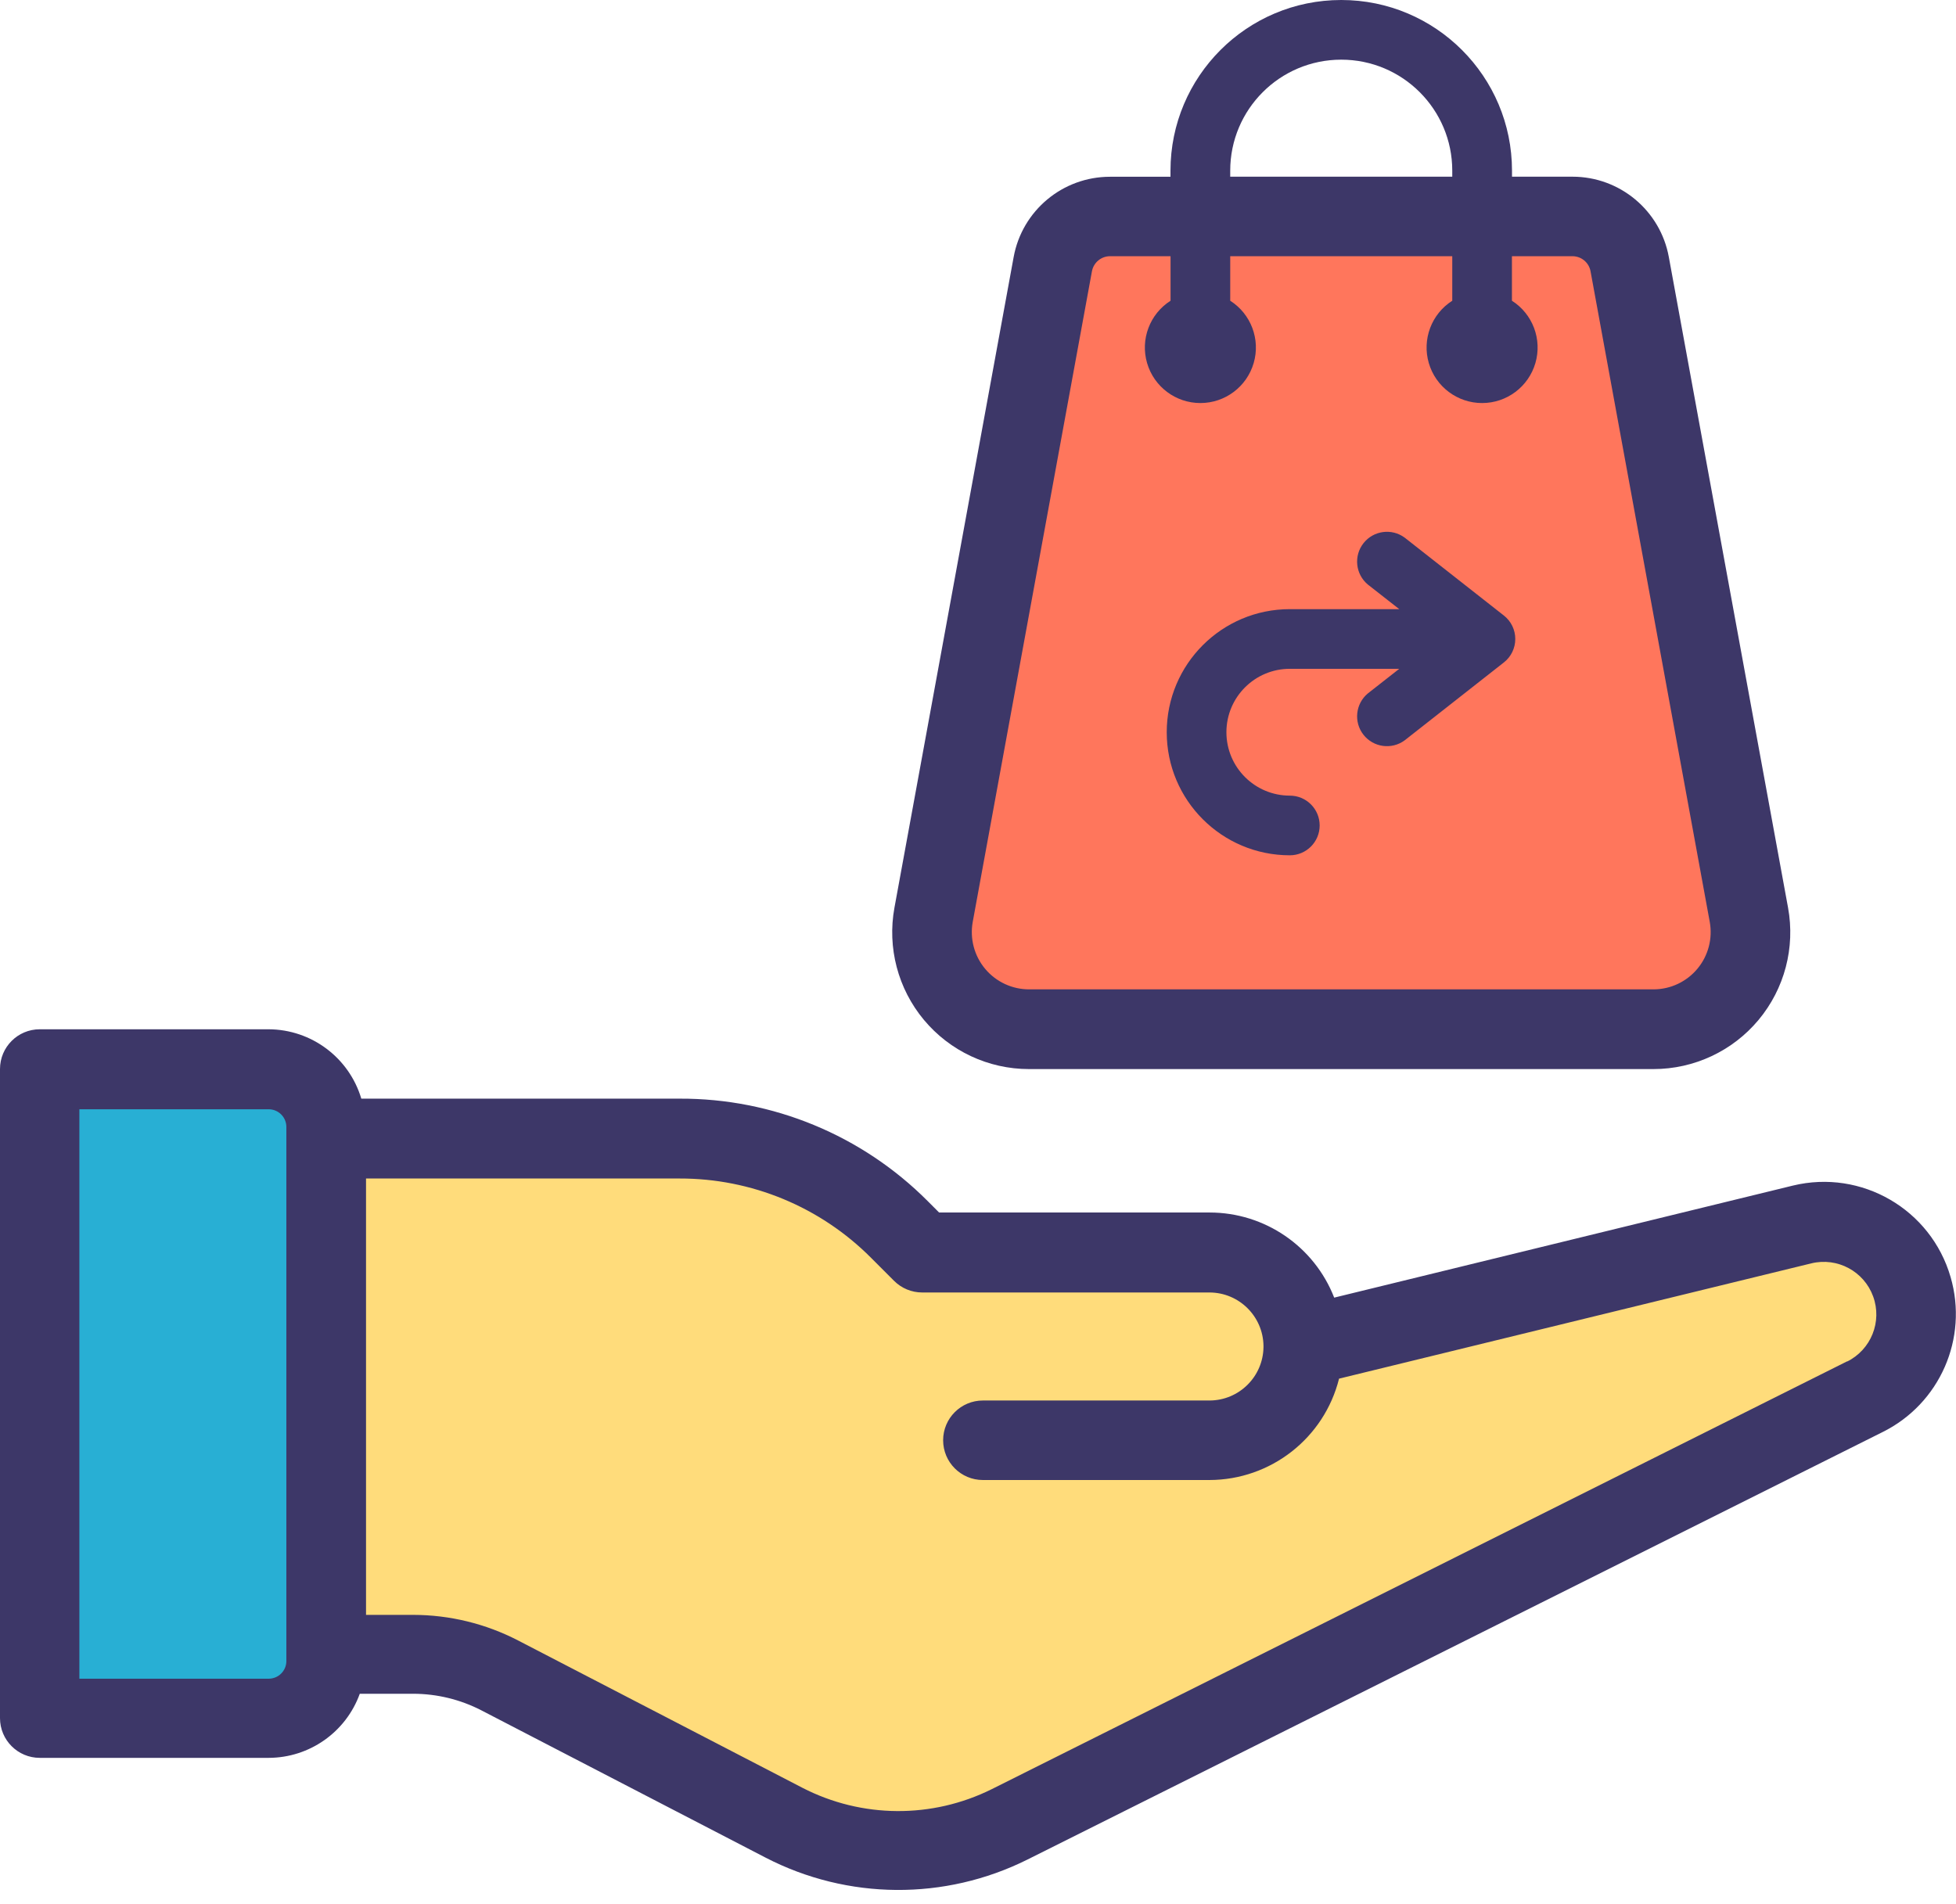
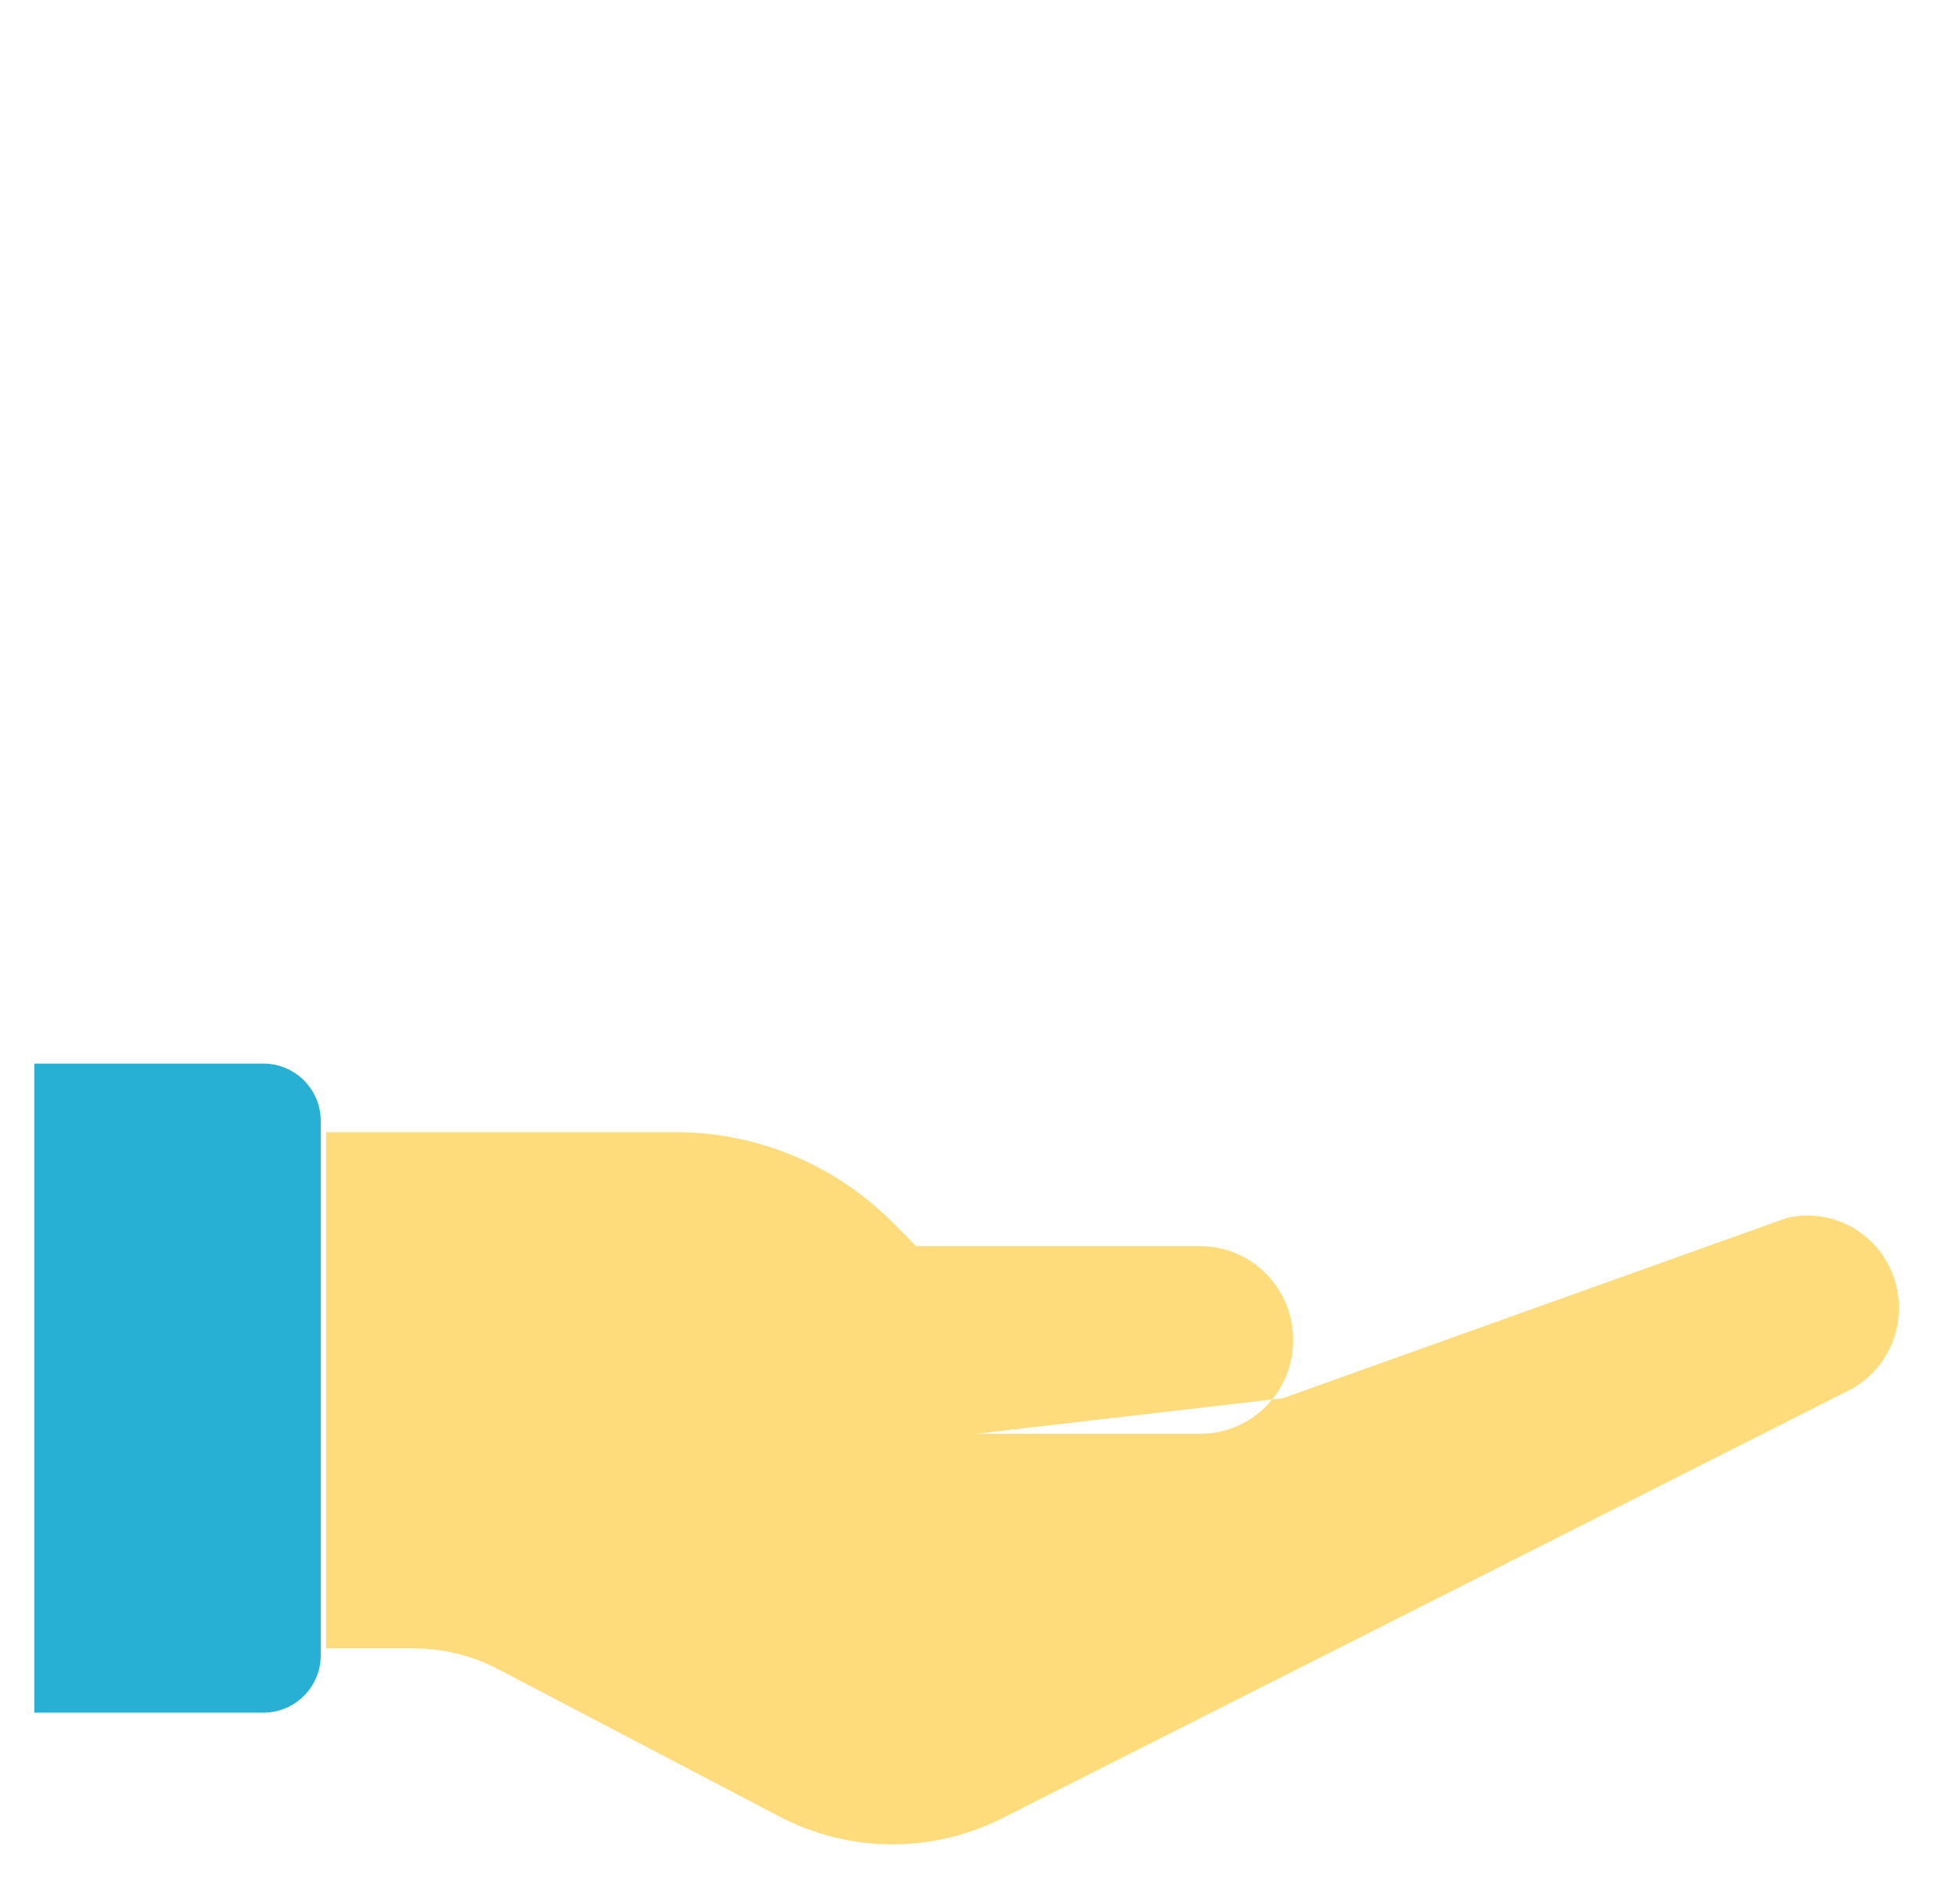
<svg xmlns="http://www.w3.org/2000/svg" width="114px" height="111px" viewBox="0 0 114 111" version="1.1">
  <title>Group 4</title>
  <desc>Created with Sketch.</desc>
  <g id="illustration" stroke="none" stroke-width="1" fill="none" fill-rule="evenodd">
    <g id="Artboard" transform="translate(-1365, -1422)">
      <g id="Group-4" transform="translate(1365, 1422)">
        <path d="M74.763,81.508 L104.11,71.007 C106.87,70.34 109.663,71.978 110.459,74.731 C111.184,77.23 110.035,79.896 107.731,81.06 L58.421,105.984 C54.324,108.054 49.495,108.02 45.427,105.891 L29.025,97.297 C27.482,96.495 25.772,96.079 24.037,96.084 L19,96.084 L19,66 L39.402,66 C44.153,66.001 48.709,67.909 52.068,71.306 L53.392,72.644 L69.958,72.644 C72.945,72.644 75.367,75.092 75.367,78.112 C75.367,81.132 72.945,83.58 69.958,83.58 L56.897,83.58 L74.763,81.508 Z" id="Path" fill="#FFDC7B" />
        <path d="M18.694,65.349 L18.694,96.488 C18.694,98.338 17.195,99.837 15.346,99.837 L2,99.837 L2,62 L15.346,62 C17.195,62 18.694,63.499 18.694,65.349 Z" id="Path" fill="#28AFD4" />
-         <path d="M95.662,15.778 L102.609,53.708 C102.909,55.358 102.462,57.056 101.388,58.344 C100.315,59.632 98.726,60.378 97.049,60.381 L60.652,60.381 C58.975,60.378 57.386,59.632 56.312,58.344 C55.239,57.056 54.792,55.358 55.091,53.708 L62.039,15.778 C62.334,14.168 63.738,12.999 65.375,13 L92.333,13 C93.968,13.003 95.367,14.171 95.662,15.778 Z" id="Path" fill="#FF765C" />
-         <path d="M113.684,74.442 C112.54,70.493 108.491,68.144 104.496,69.111 L77.76,75.643 C76.594,72.653 73.714,70.684 70.505,70.681 L54.733,70.681 L54.074,70.021 C50.244,66.174 45.032,64.022 39.604,64.044 L21.058,64.044 C20.346,61.656 18.155,60.014 15.663,60 L2.317,60 C1.037,60 0,61.037 0,62.317 L0,100.154 C0,101.434 1.037,102.471 2.317,102.471 L15.663,102.471 C18.041,102.464 20.16,100.971 20.969,98.735 L24.079,98.735 C25.462,98.736 26.825,99.067 28.054,99.701 L44.635,108.295 C49.407,110.758 55.067,110.799 59.873,108.404 L109.721,83.48 C113.058,81.826 114.728,78.017 113.684,74.442 Z M15.663,97.857 L4.626,97.857 L4.626,64.663 L15.663,64.663 C16.231,64.665 16.69,65.126 16.69,65.694 C16.69,71.202 16.69,98.549 16.69,96.834 C16.686,97.399 16.228,97.855 15.663,97.857 Z M107.667,79.351 L57.803,104.295 C54.322,106.026 50.226,105.998 46.77,104.218 L30.189,95.625 C28.301,94.649 26.208,94.139 24.083,94.136 L21.333,94.136 L21.333,68.699 L39.604,68.699 C43.794,68.689 47.815,70.355 50.77,73.325 L52.108,74.664 C52.543,75.099 53.132,75.343 53.746,75.343 L70.489,75.343 C72.212,75.345 73.615,76.73 73.639,78.453 C73.639,78.478 73.639,78.502 73.639,78.526 C73.617,80.251 72.214,81.638 70.489,81.64 L57.285,81.64 C56.005,81.64 54.968,82.678 54.968,83.957 C54.968,85.237 56.005,86.275 57.285,86.275 L70.489,86.275 C74.063,86.268 77.176,83.834 78.043,80.366 L105.568,73.645 C107.086,73.276 108.638,74.108 109.172,75.576 C109.706,77.044 109.051,78.679 107.65,79.371 L107.667,79.351 Z" id="Shape" fill="#3D3768" fill-rule="nonzero" />
-         <path d="M59.972,62.32 L96.369,62.32 C98.735,62.32 100.98,61.269 102.494,59.452 C104.009,57.634 104.638,55.237 104.211,52.909 L97.263,14.983 C96.768,12.272 94.406,10.301 91.65,10.3 L88.123,10.3 L88.123,9.953 C88.123,4.456 83.667,0 78.17,0 C72.674,0 68.218,4.456 68.218,9.953 L68.218,10.304 L64.691,10.304 C61.936,10.304 59.574,12.273 59.078,14.983 L52.13,52.913 C51.704,55.24 52.334,57.636 53.848,59.453 C55.363,61.27 57.606,62.32 59.972,62.32 Z M71.7,9.949 C71.7,6.375 74.597,3.478 78.17,3.478 C81.744,3.478 84.641,6.375 84.641,9.949 L84.641,10.3 L71.7,10.3 L71.7,9.949 Z M56.692,53.746 L63.64,15.817 C63.734,15.307 64.177,14.936 64.695,14.935 L68.222,14.935 L68.222,17.531 C67.009,18.304 66.452,19.785 66.855,21.165 C67.258,22.546 68.523,23.495 69.961,23.495 C71.399,23.495 72.664,22.546 73.067,21.165 C73.469,19.785 72.913,18.304 71.7,17.531 L71.7,14.935 L84.641,14.935 L84.641,17.531 C83.428,18.304 82.872,19.785 83.274,21.165 C83.677,22.546 84.942,23.495 86.38,23.495 C87.818,23.495 89.083,22.546 89.486,21.165 C89.889,19.785 89.332,18.304 88.119,17.531 L88.119,14.935 L91.645,14.935 C92.164,14.935 92.609,15.306 92.701,15.817 L99.649,53.746 C99.823,54.713 99.562,55.708 98.935,56.465 C98.308,57.222 97.38,57.664 96.397,57.673 L60,57.673 C59.008,57.68 58.064,57.245 57.424,56.486 C56.785,55.727 56.517,54.723 56.692,53.746 Z" id="Shape" fill="#3D3768" fill-rule="nonzero" />
-         <path d="M75.174,49.858 C76.135,49.858 76.913,49.079 76.913,48.119 C76.913,47.159 76.135,46.38 75.174,46.38 C73.133,46.38 71.478,44.725 71.478,42.684 C71.478,40.642 73.133,38.987 75.174,38.987 L81.552,38.987 L79.72,40.423 C78.998,41.026 78.886,42.093 79.467,42.832 C80.048,43.571 81.111,43.715 81.867,43.157 L87.65,38.615 C88.07,38.286 88.314,37.782 88.314,37.248 C88.314,36.715 88.07,36.211 87.65,35.882 L81.867,31.34 C81.111,30.782 80.048,30.926 79.467,31.665 C78.886,32.404 78.998,33.471 79.72,34.074 L81.552,35.509 L75.174,35.509 C71.212,35.509 68,38.721 68,42.684 C68,46.646 71.212,49.858 75.174,49.858 Z" id="Path" fill="#3D3768" />
      </g>
    </g>
  </g>
</svg>